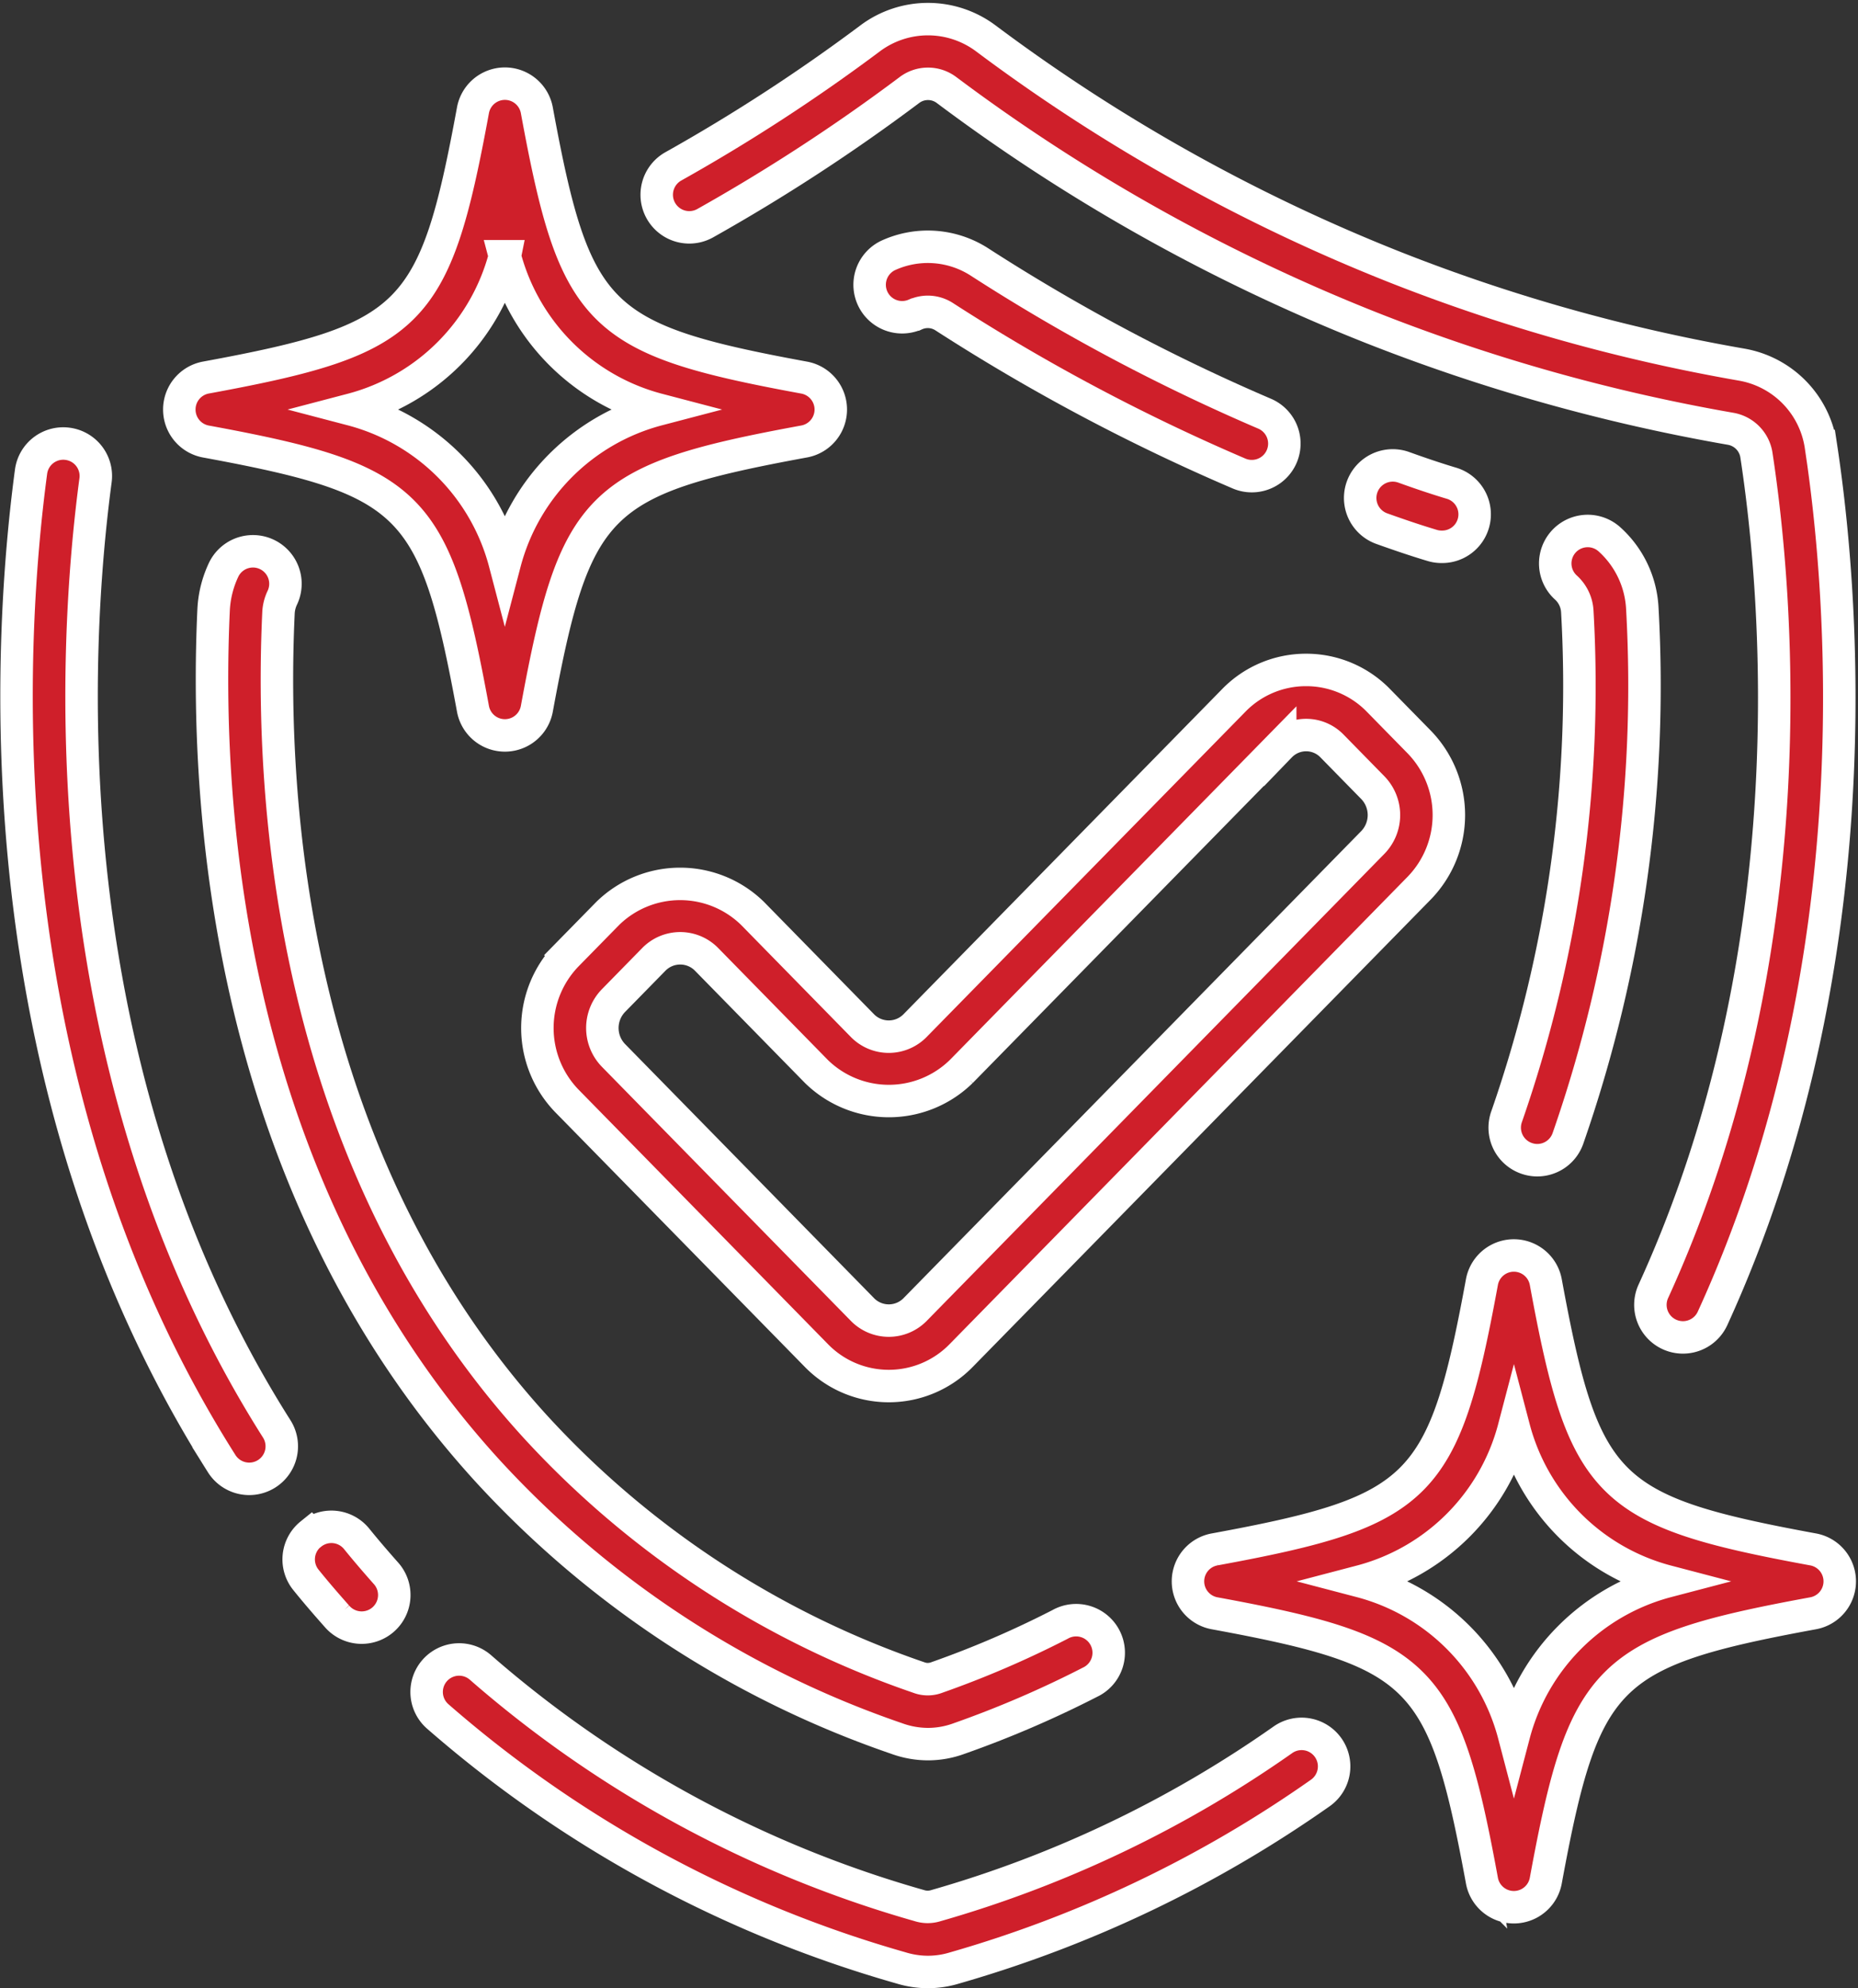
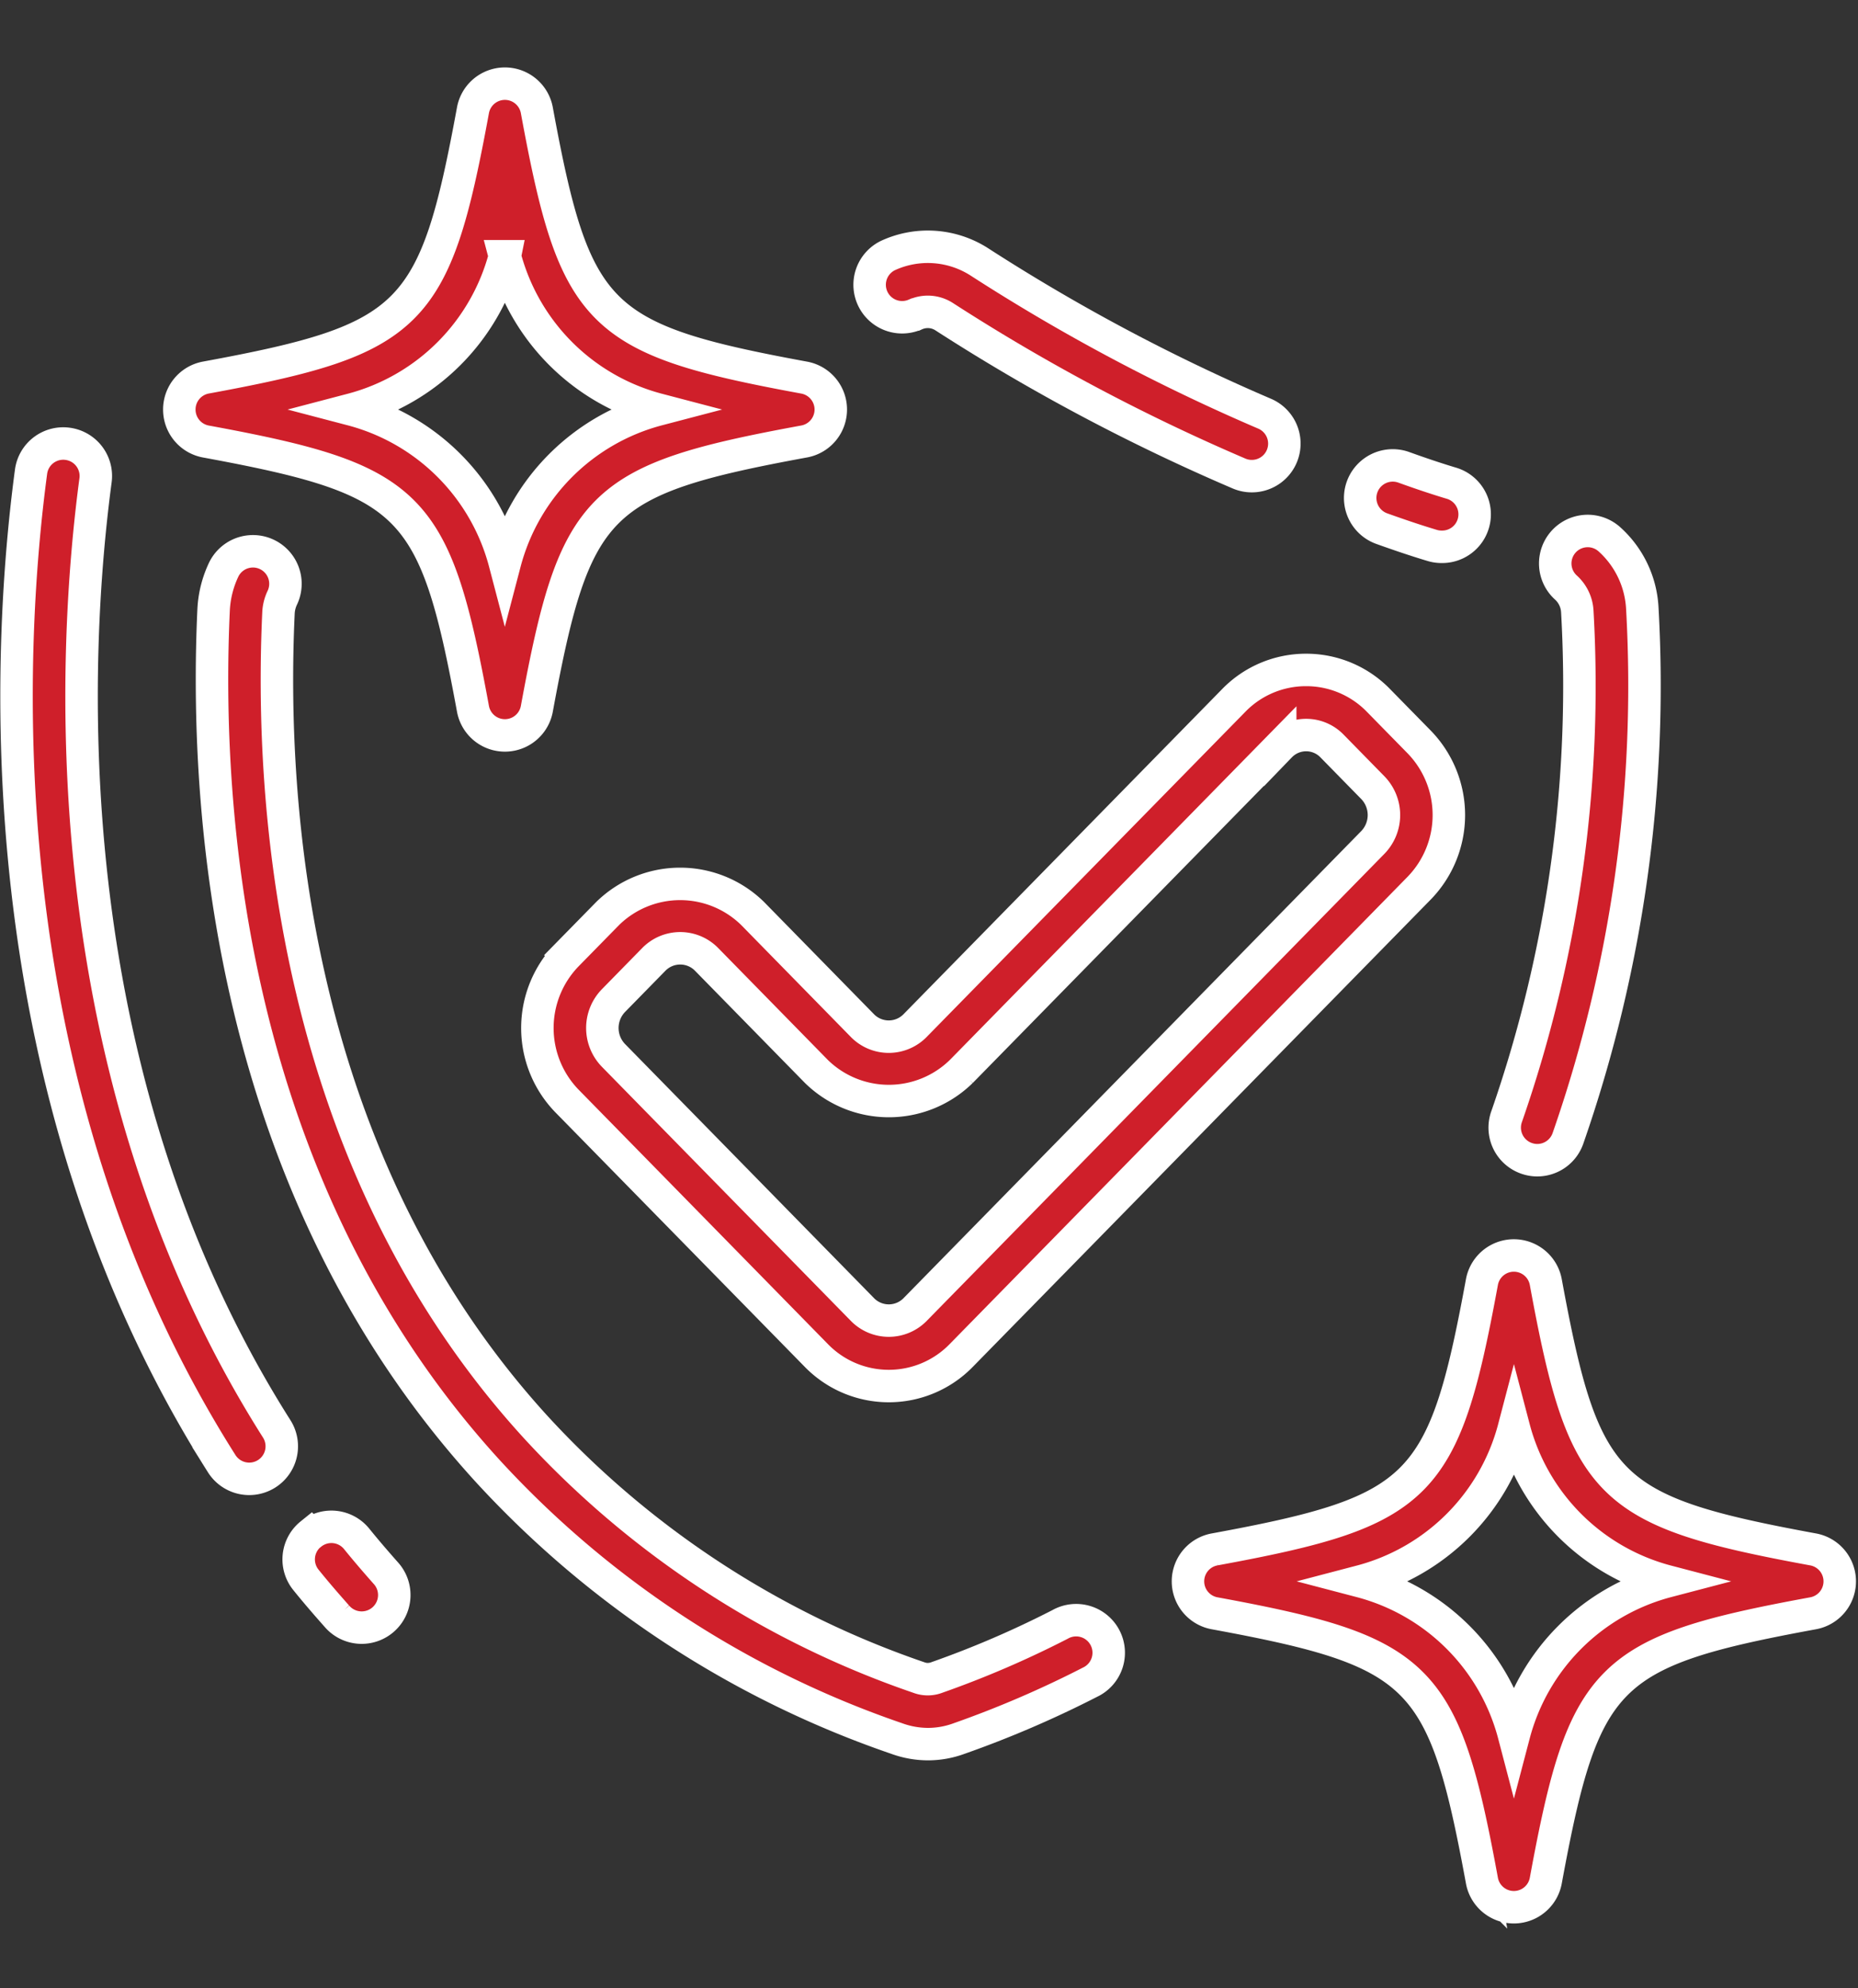
<svg xmlns="http://www.w3.org/2000/svg" width="114.442" height="122.465" viewBox="0 0 114.442 122.465">
  <rect x="0" y="0" width="114.442" height="122.465" fill="#333333" stroke="none" />
  <g id="Group_16206" data-name="Group 16206" transform="translate(-2.98 -0.829)">
-     <path id="Path_15599" data-name="Path 15599" d="M45.85,71.433a5.694,5.694,0,0,0,1.674.255,5.625,5.625,0,0,0,1.634-.247A75.079,75.079,0,0,0,71.692,60.66a2,2,0,0,0-2.314-3.27A71.133,71.133,0,0,1,48.015,67.6a1.68,1.68,0,0,1-1.023,0A70.315,70.315,0,0,1,19.965,52.937a2,2,0,1,0-2.643,3.007A74.281,74.281,0,0,0,45.85,71.433Z" transform="translate(12.616 50.607)" fill="#cf1f2a" stroke="#fff" stroke-width="2" />
    <path id="Path_15600" data-name="Path 15600" d="M7.146,15.062a2,2,0,0,0-2.254,1.722c-1.414,10.568-3.1,37.67,11.739,61.09a2.005,2.005,0,1,0,3.388-2.145C5.885,53.426,7.511,27.449,8.864,17.316A2,2,0,0,0,7.146,15.062Z" transform="translate(0 13.104)" fill="#cf1f2a" stroke="#fff" stroke-width="2" />
    <path id="Path_15601" data-name="Path 15601" d="M13.414,48.771a2.005,2.005,0,0,0-.3,2.821c.6.746,1.245,1.492,1.907,2.238a2.008,2.008,0,1,0,3.007-2.661c-.62-.7-1.221-1.4-1.782-2.093a2,2,0,0,0-2.827-.3Z" transform="translate(8.709 46.55)" fill="#cf1f2a" stroke="#fff" stroke-width="2" />
-     <path id="Path_15602" data-name="Path 15602" d="M90.476,23.286a109.088,109.088,0,0,1-21.3-5.985A109.128,109.128,0,0,1,43.944,3.2a5.943,5.943,0,0,0-7.144,0,110.074,110.074,0,0,1-12.11,7.876,2,2,0,0,0,1.963,3.5A114.17,114.17,0,0,0,39.212,6.388a1.9,1.9,0,0,1,2.322,0A113.146,113.146,0,0,0,67.7,21.024,113.217,113.217,0,0,0,89.808,27.24a1.945,1.945,0,0,1,1.6,1.672c1.289,8.473,3.252,30.452-6.356,51.456a2,2,0,1,0,3.645,1.67c10.059-21.989,8.02-44.9,6.676-53.734a5.963,5.963,0,0,0-4.9-5.018Z" transform="translate(19.765 0)" fill="#cf1f2a" stroke="#fff" stroke-width="2" />
    <path id="Path_15603" data-name="Path 15603" d="M52.171,91.429a5.668,5.668,0,0,0,1.935.347,5.562,5.562,0,0,0,1.9-.339,64.847,64.847,0,0,0,8.072-3.471A2.006,2.006,0,1,0,62.246,84.4a60.551,60.551,0,0,1-7.589,3.268,1.556,1.556,0,0,1-1.133,0,57.142,57.142,0,0,1-23.507-15.34C14.884,55.824,13.551,33.729,14.1,22.07a2.434,2.434,0,0,1,.231-.9,2,2,0,0,0-3.609-1.732,6.52,6.52,0,0,0-.616,2.406c-.581,12.325.85,35.627,16.964,53.2A61.05,61.05,0,0,0,52.171,91.429Z" transform="translate(6.034 16.484)" fill="#cf1f2a" stroke="#fff" stroke-width="2" />
    <path id="Path_15604" data-name="Path 15604" d="M51.032,56.413a1.971,1.971,0,0,0,.688.124A2,2,0,0,0,53.6,55.22a84.793,84.793,0,0,0,4.591-32.655,6.139,6.139,0,0,0-2.025-4.271,2,2,0,1,0-2.679,2.971,2.145,2.145,0,0,1,.7,1.494,80.743,80.743,0,0,1-4.349,31.077,2.005,2.005,0,0,0,1.189,2.576Z" transform="translate(45.947 15.756)" fill="#cf1f2a" stroke="#fff" stroke-width="2" />
    <path id="Path_15605" data-name="Path 15605" d="M32.975,13.174a1.855,1.855,0,0,1,1.776.132,122.1,122.1,0,0,0,18.161,9.66,2,2,0,0,0,1.576-3.685A118.368,118.368,0,0,1,36.923,9.934a5.873,5.873,0,0,0-5.562-.429,2,2,0,0,0,1.6,3.669Z" transform="translate(26.385 7.03)" fill="#cf1f2a" stroke="#fff" stroke-width="2" />
    <path id="Path_15606" data-name="Path 15606" d="M49.715,20.646a1.983,1.983,0,0,0,.577.084,2,2,0,0,0,.573-3.926c-.968-.291-1.935-.62-2.9-.968A2.005,2.005,0,0,0,46.6,19.609C47.641,19.982,48.678,20.335,49.715,20.646Z" transform="translate(41.483 13.78)" fill="#cf1f2a" stroke="#fff" stroke-width="2" />
    <path id="Path_15607" data-name="Path 15607" d="M33.255,37a6.376,6.376,0,0,0-8.924,0l-2.51,2.56a6.458,6.458,0,0,0,0,8.99L37.183,64.227a6.228,6.228,0,0,0,8.922,0L74.32,35.433a6.458,6.458,0,0,0,0-8.99l-2.51-2.56A6.2,6.2,0,0,0,67.35,22h0a6.2,6.2,0,0,0-4.463,1.883L43.238,43.933a2.27,2.27,0,0,1-3.192,0Zm12.85,9.738,19.649-20.05a2.22,2.22,0,0,1,3.194,0l2.51,2.562a2.424,2.424,0,0,1,0,3.376L43.24,61.422a2.27,2.27,0,0,1-3.192,0L24.686,45.743a2.424,2.424,0,0,1,0-3.376L27.2,39.8a2.274,2.274,0,0,1,3.194,0l6.793,6.933a6.376,6.376,0,0,0,8.922,0Z" transform="translate(16.08 20.095)" fill="#cf1f2a" stroke="#fff" stroke-width="2" />
    <path id="Path_15608" data-name="Path 15608" d="M9,24.049a2,2,0,0,0,1.642,1.971c12.714,2.342,14.1,3.723,16.441,16.441a2,2,0,0,0,3.942,0c2.342-12.714,3.723-14.1,16.441-16.441a2,2,0,0,0,0-3.942c-12.714-2.342-14.1-3.723-16.441-16.441a2,2,0,0,0-3.942,0c-2.342,12.714-3.723,14.1-16.441,16.441A2,2,0,0,0,9,24.049Zm20.05-9.442a13.233,13.233,0,0,0,9.442,9.442,13.233,13.233,0,0,0-9.442,9.442,13.233,13.233,0,0,0-9.442-9.442A13.233,13.233,0,0,0,29.05,14.608Z" transform="translate(5.025 2.006)" fill="#cf1f2a" stroke="#fff" stroke-width="2" />
    <path id="Path_15609" data-name="Path 15609" d="M78.459,58.078c-12.714-2.342-14.1-3.723-16.441-16.441a2,2,0,0,0-3.942,0c-2.342,12.714-3.723,14.1-16.441,16.441a2,2,0,0,0,0,3.942c12.714,2.342,14.1,3.723,16.441,16.441a2,2,0,0,0,3.942,0c2.342-12.714,3.723-14.1,16.441-16.441a2,2,0,0,0,0-3.942ZM60.051,69.491a13.233,13.233,0,0,0-9.442-9.442,13.233,13.233,0,0,0,9.442-9.442,13.233,13.233,0,0,0,9.442,9.442,13.233,13.233,0,0,0-9.442,9.442Z" transform="translate(36.178 38.185)" fill="#cf1f2a" stroke="#fff" stroke-width="2" />
  </g>
</svg>